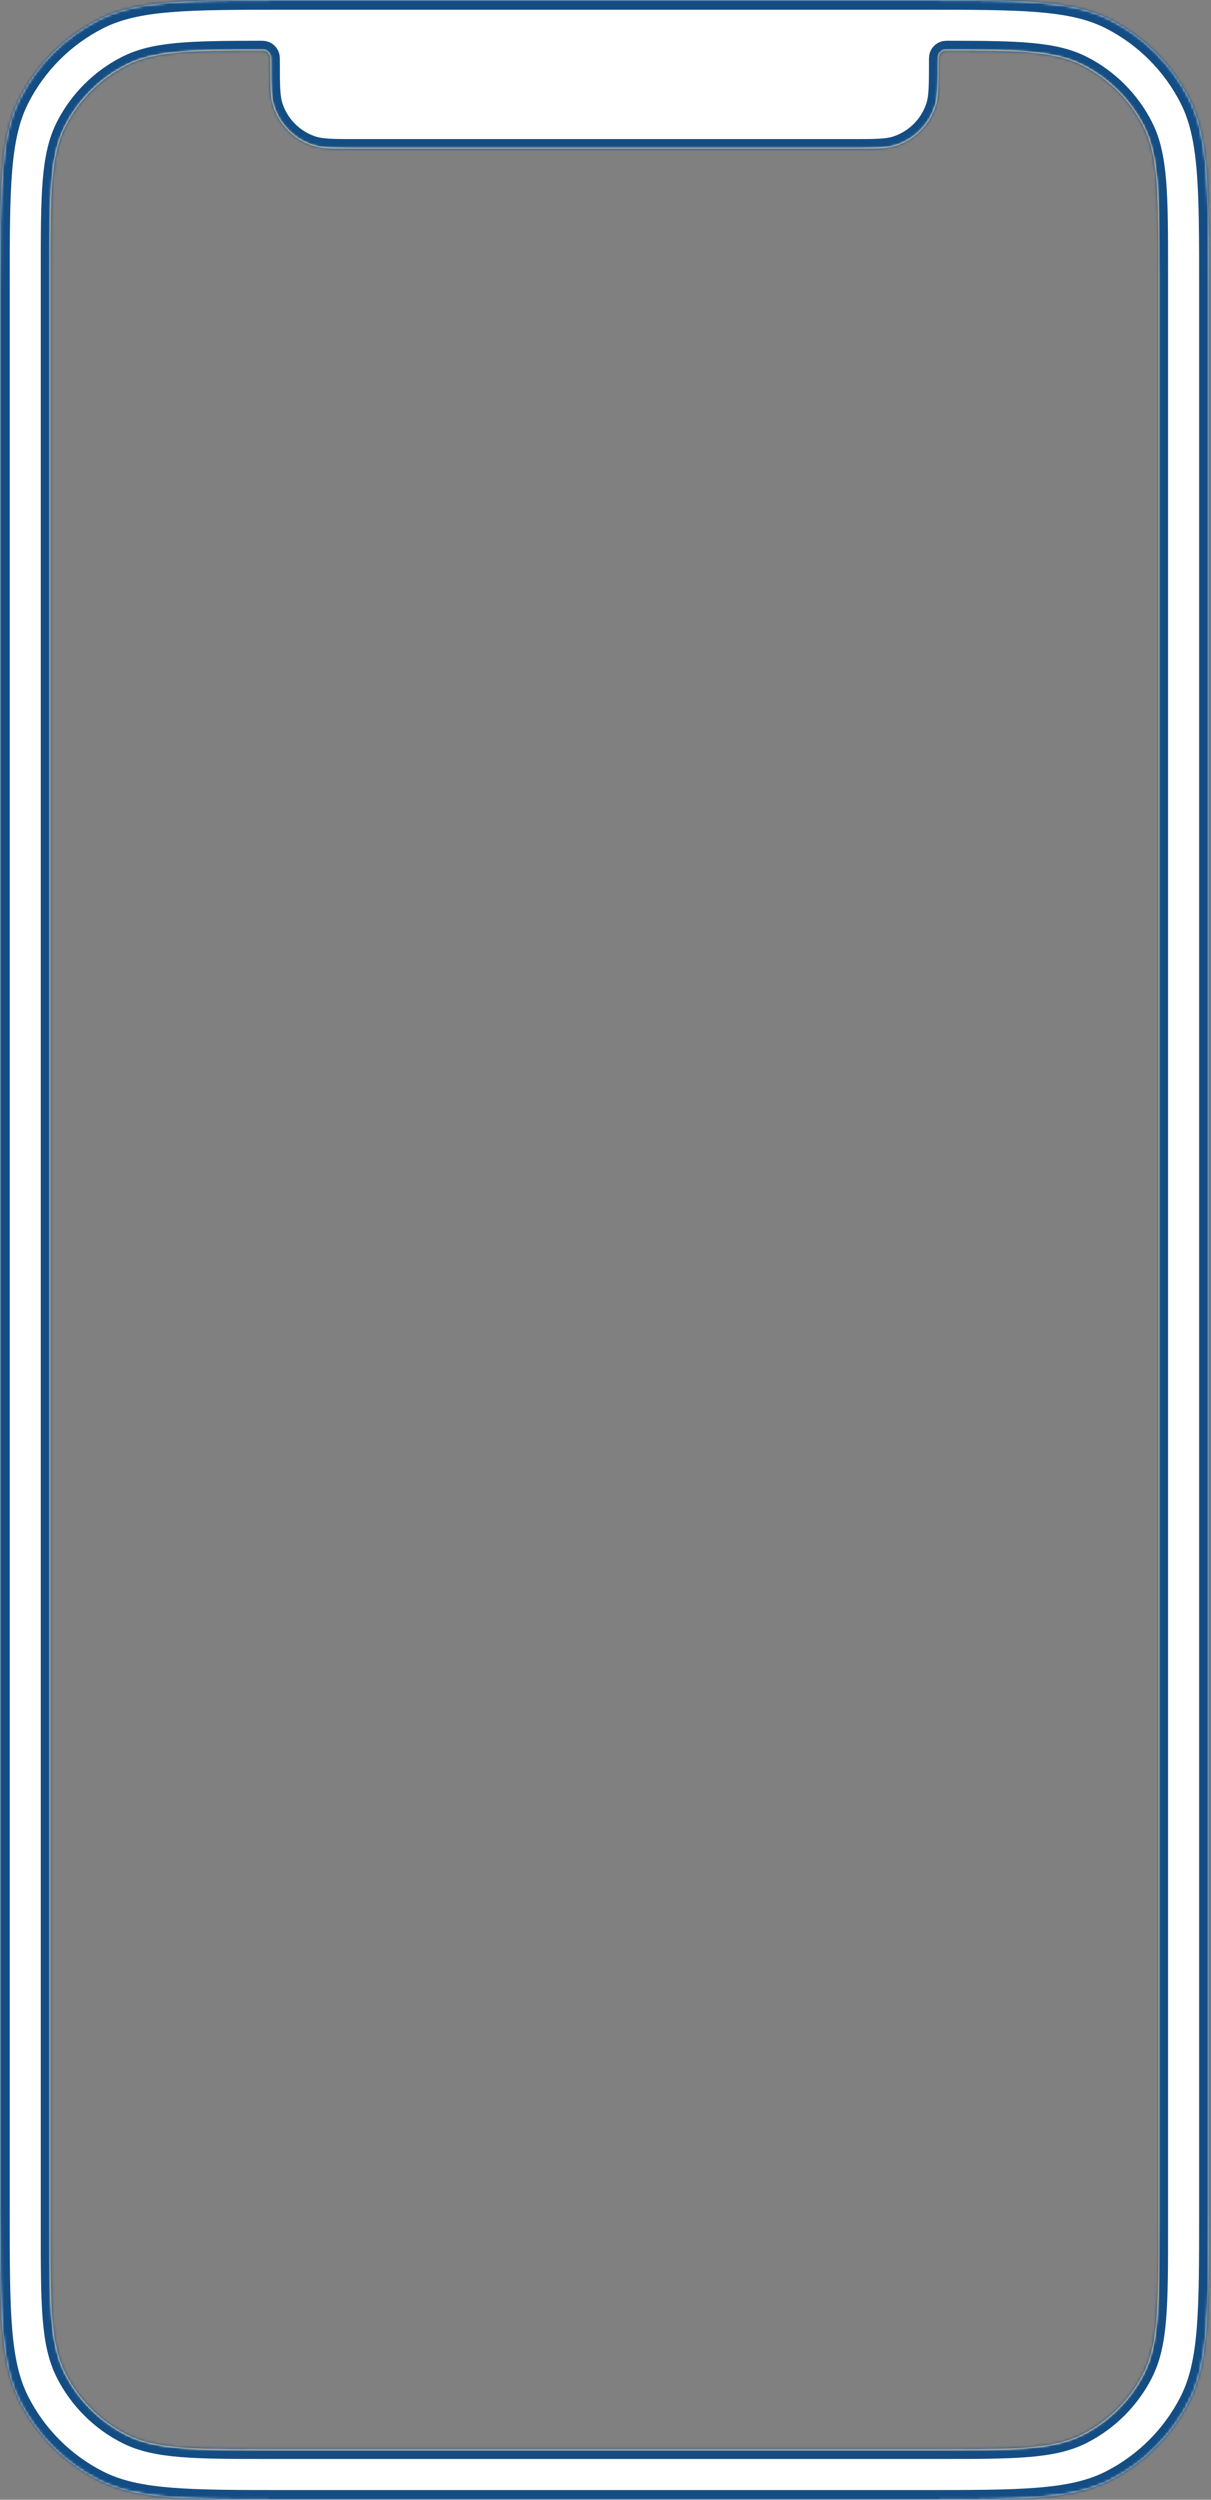
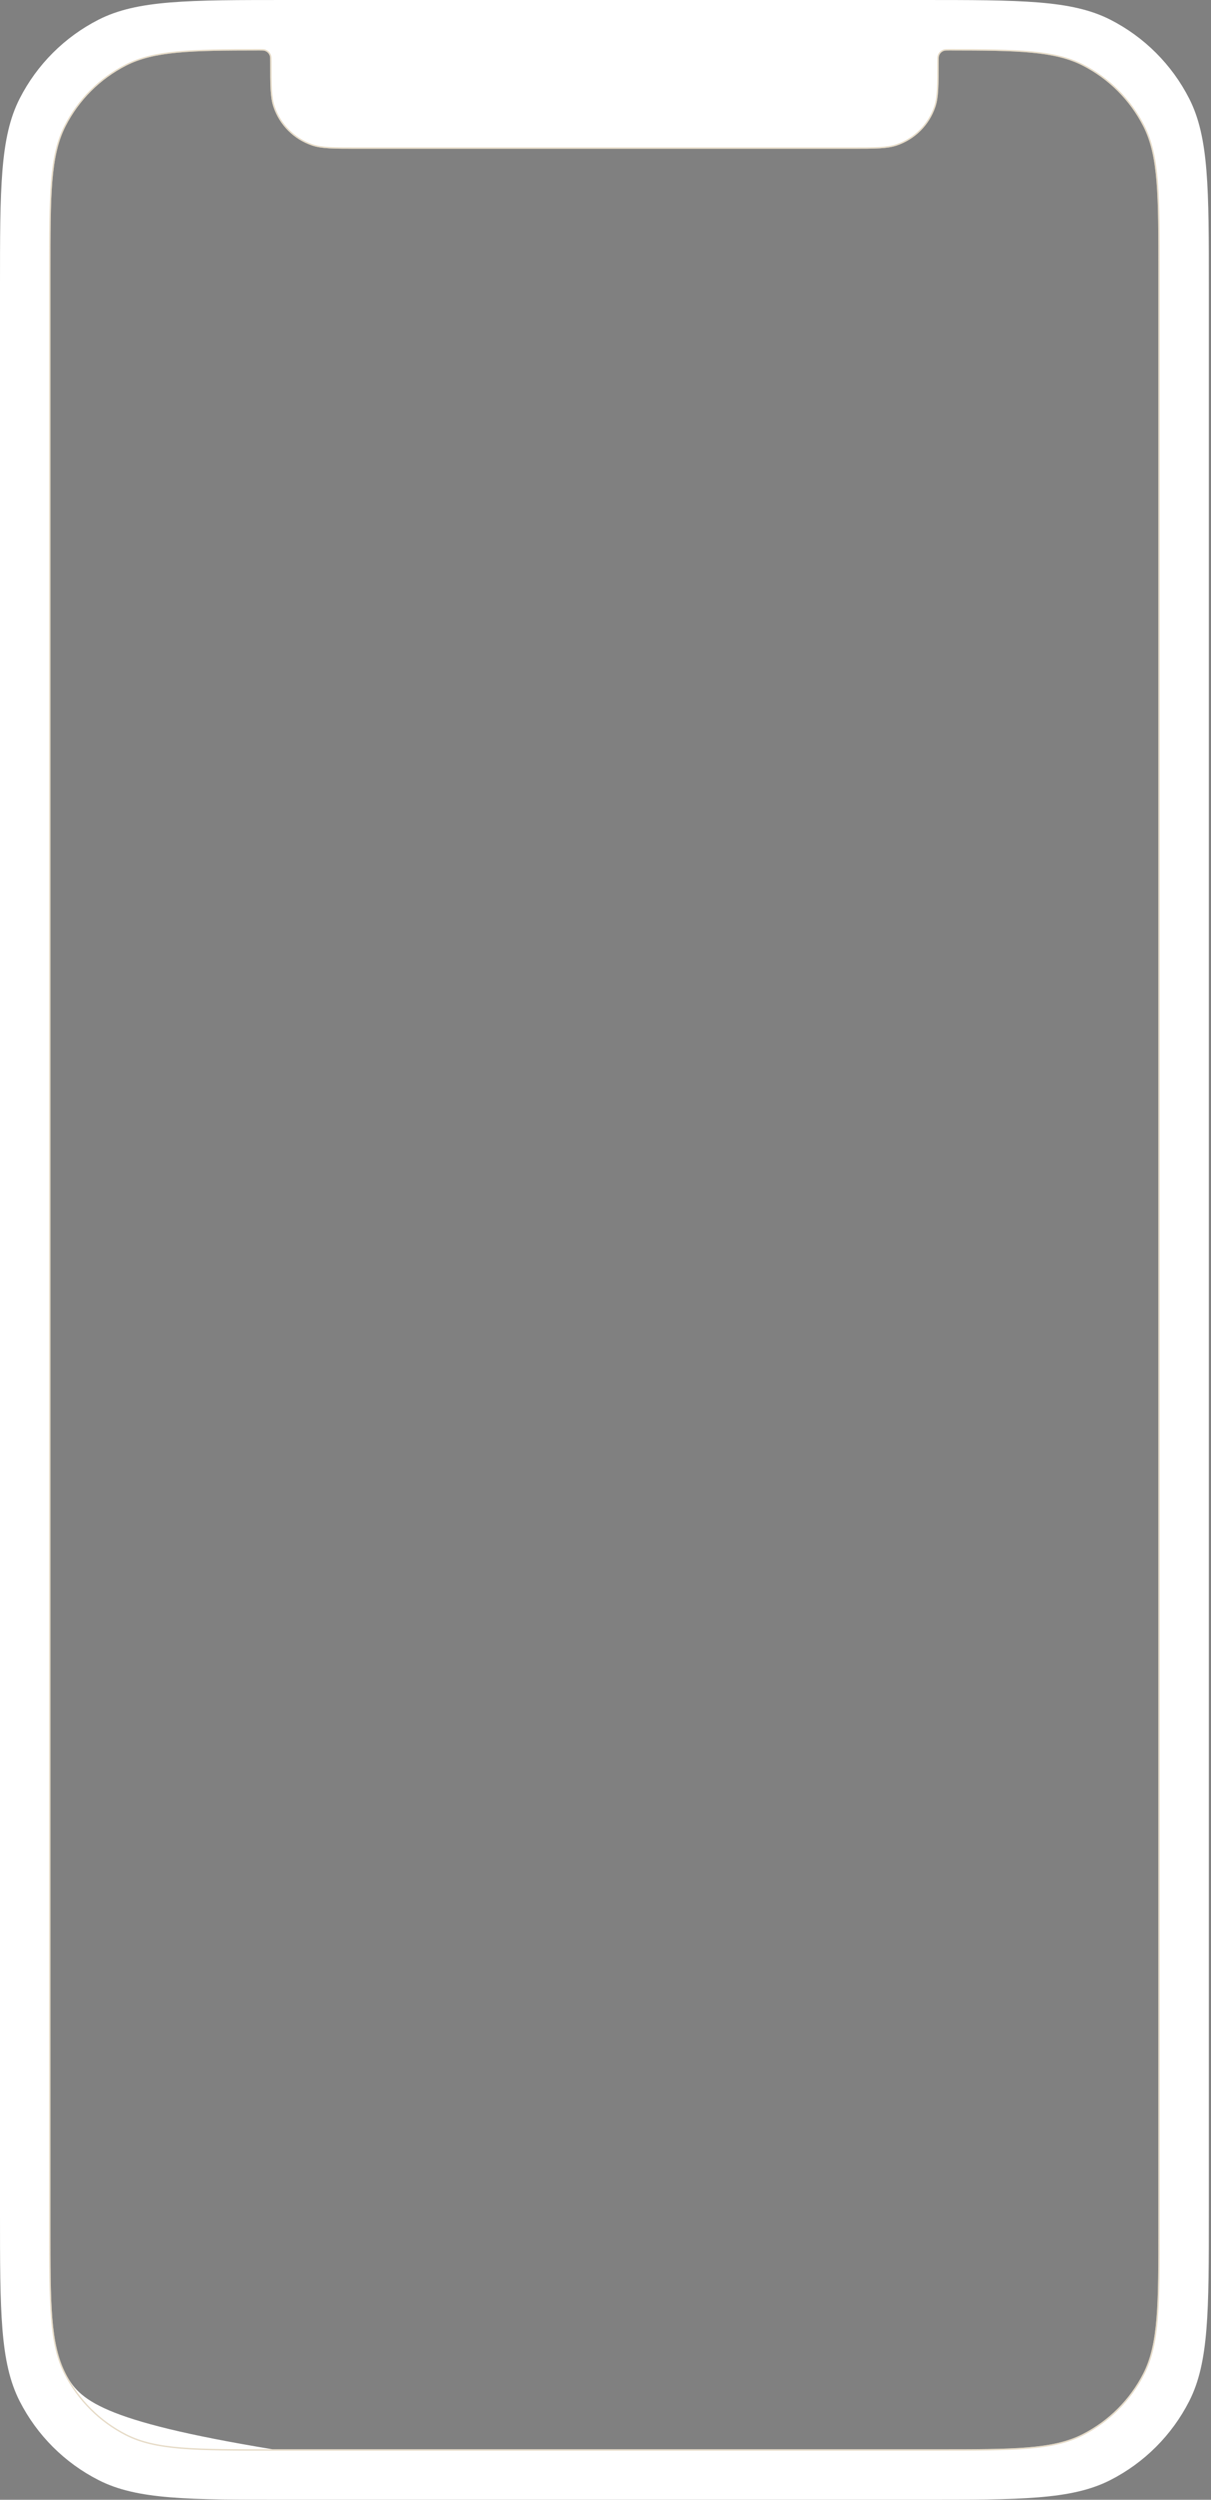
<svg xmlns="http://www.w3.org/2000/svg" width="436" height="900" viewBox="0 0 436 900" fill="none">
  <rect x="0" y="0" width="436" height="900" fill="#808080" stroke="none" />
  <mask id="path-1-inside-1_2044_3" fill="white">
-     <path fill-rule="evenodd" clip-rule="evenodd" d="M7.085 35.491C0 49.395 0 67.597 0 104V796C0 832.403 0 850.605 7.085 864.509C13.316 876.74 23.26 886.684 35.491 892.915C49.395 900 67.597 900 104 900H331.227C367.631 900 385.832 900 399.737 892.915C411.967 886.684 421.911 876.74 428.143 864.509C435.227 850.605 435.227 832.403 435.227 796V104C435.227 67.597 435.227 49.395 428.143 35.491C421.911 23.26 411.967 13.316 399.737 7.085C385.832 0 367.631 0 331.227 0H104C67.597 0 49.395 0 35.491 7.085C23.26 13.316 13.316 23.26 7.085 35.491ZM18.176 98.151C18.176 70.157 18.176 56.16 23.619 45.467C28.408 36.062 36.048 28.415 45.446 23.623C55.504 18.494 68.489 18.194 93.314 18.176C94.396 18.175 94.936 18.175 95.371 18.322C96.188 18.599 96.83 19.241 97.108 20.059C97.255 20.493 97.255 21.032 97.255 22.109C97.255 30.725 97.255 35.033 98.433 38.506C100.651 45.047 105.782 50.182 112.317 52.402C115.788 53.581 120.092 53.581 128.701 53.581H306.514C315.123 53.581 319.428 53.581 322.898 52.402C329.433 50.182 334.564 45.047 336.782 38.506C337.96 35.033 337.96 30.725 337.96 22.109C337.96 21.032 337.96 20.493 338.108 20.059C338.385 19.241 339.028 18.599 339.845 18.322C340.279 18.175 340.819 18.175 341.901 18.176C366.726 18.194 379.711 18.494 389.769 23.623C399.167 28.415 406.807 36.062 411.596 45.467C417.039 56.16 417.039 70.157 417.039 98.151V801.835C417.039 829.83 417.039 843.827 411.596 854.52C406.807 863.925 399.167 871.572 389.769 876.364C379.085 881.812 365.1 881.812 337.128 881.812H98.087C70.116 881.812 56.13 881.812 45.446 876.364C36.048 871.572 28.408 863.925 23.619 854.52C18.176 843.827 18.176 829.83 18.176 801.835V98.151Z" />
-   </mask>
-   <path fill-rule="evenodd" clip-rule="evenodd" d="M7.085 35.491C0 49.395 0 67.597 0 104V796C0 832.403 0 850.605 7.085 864.509C13.316 876.74 23.26 886.684 35.491 892.915C49.395 900 67.597 900 104 900H331.227C367.631 900 385.832 900 399.737 892.915C411.967 886.684 421.911 876.74 428.143 864.509C435.227 850.605 435.227 832.403 435.227 796V104C435.227 67.597 435.227 49.395 428.143 35.491C421.911 23.26 411.967 13.316 399.737 7.085C385.832 0 367.631 0 331.227 0H104C67.597 0 49.395 0 35.491 7.085C23.26 13.316 13.316 23.26 7.085 35.491ZM18.176 98.151C18.176 70.157 18.176 56.16 23.619 45.467C28.408 36.062 36.048 28.415 45.446 23.623C55.504 18.494 68.489 18.194 93.314 18.176C94.396 18.175 94.936 18.175 95.371 18.322C96.188 18.599 96.83 19.241 97.108 20.059C97.255 20.493 97.255 21.032 97.255 22.109C97.255 30.725 97.255 35.033 98.433 38.506C100.651 45.047 105.782 50.182 112.317 52.402C115.788 53.581 120.092 53.581 128.701 53.581H306.514C315.123 53.581 319.428 53.581 322.898 52.402C329.433 50.182 334.564 45.047 336.782 38.506C337.96 35.033 337.96 30.725 337.96 22.109C337.96 21.032 337.96 20.493 338.108 20.059C338.385 19.241 339.028 18.599 339.845 18.322C340.279 18.175 340.819 18.175 341.901 18.176C366.726 18.194 379.711 18.494 389.769 23.623C399.167 28.415 406.807 36.062 411.596 45.467C417.039 56.16 417.039 70.157 417.039 98.151V801.835C417.039 829.83 417.039 843.827 411.596 854.52C406.807 863.925 399.167 871.572 389.769 876.364C379.085 881.812 365.1 881.812 337.128 881.812H98.087C70.116 881.812 56.13 881.812 45.446 876.364C36.048 871.572 28.408 863.925 23.619 854.52C18.176 843.827 18.176 829.83 18.176 801.835V98.151Z" fill="white" />
-   <path d="M7.085 35.491L10.203 37.08L7.085 35.491ZM7.085 864.509L3.966 866.098H3.966L7.085 864.509ZM35.491 892.915L37.08 889.797H37.08L35.491 892.915ZM399.737 892.915L398.148 889.797L399.737 892.915ZM428.143 864.509L431.261 866.098L428.143 864.509ZM428.143 35.491L431.261 33.902V33.902L428.143 35.491ZM399.737 7.085L398.148 10.203V10.203L399.737 7.085ZM35.491 7.085L37.08 10.203L35.491 7.085ZM23.619 45.467L20.5 43.879L23.619 45.467ZM45.446 23.623L43.856 20.505L45.446 23.623ZM93.314 18.176L93.317 21.676L93.314 18.176ZM95.371 18.322L96.495 15.007L96.495 15.007L95.371 18.322ZM97.108 20.059L100.422 18.934L100.422 18.934L97.108 20.059ZM98.433 38.506L101.747 37.382L98.433 38.506ZM112.317 52.402L111.191 55.716L112.317 52.402ZM322.898 52.402L321.772 49.088V49.088L322.898 52.402ZM336.782 38.506L340.097 39.631V39.631L336.782 38.506ZM338.108 20.059L334.793 18.934L334.793 18.934L338.108 20.059ZM339.845 18.322L338.721 15.007L338.721 15.007L339.845 18.322ZM341.901 18.176L341.898 21.676L341.901 18.176ZM389.769 23.623L391.359 20.505V20.505L389.769 23.623ZM411.596 45.467L414.715 43.879L411.596 45.467ZM411.596 854.52L414.715 856.108L411.596 854.52ZM389.769 876.364L388.179 873.246L389.769 876.364ZM45.446 876.364L47.036 873.246H47.036L45.446 876.364ZM23.619 854.52L26.738 852.932L23.619 854.52ZM3.5 104C3.5 85.741 3.503 72.257 4.374 61.593C5.242 50.971 6.954 43.456 10.203 37.08L3.966 33.902C0.13 41.429 -1.7 49.968 -2.603 61.023C-3.503 72.038 -3.5 85.856 -3.5 104H3.5ZM3.5 796V104H-3.5V796H3.5ZM10.203 862.92C6.954 856.544 5.242 849.029 4.374 838.407C3.503 827.744 3.5 814.259 3.5 796H-3.5C-3.5 814.144 -3.503 827.962 -2.603 838.977C-1.7 850.032 0.13 858.571 3.966 866.098L10.203 862.92ZM37.08 889.797C25.508 883.901 16.099 874.492 10.203 862.92L3.966 866.098C10.533 878.987 21.013 889.467 33.902 896.034L37.08 889.797ZM104 896.5C85.74 896.5 72.256 896.497 61.593 895.626C50.971 894.758 43.456 893.046 37.08 889.797L33.902 896.034C41.429 899.87 49.968 901.7 61.023 902.603C72.038 903.503 85.856 903.5 104 903.5V896.5ZM331.227 896.5H104V903.5H331.227V896.5ZM398.148 889.797C391.771 893.046 384.257 894.758 373.634 895.626C362.971 896.497 349.487 896.5 331.227 896.5V903.5C349.371 903.5 363.19 903.503 374.204 902.603C385.259 901.7 393.798 899.87 401.326 896.034L398.148 889.797ZM425.024 862.92C419.128 874.492 409.72 883.901 398.148 889.797L401.326 896.034C414.215 889.467 424.694 878.987 431.261 866.098L425.024 862.92ZM431.727 796C431.727 814.259 431.725 827.744 430.853 838.407C429.985 849.029 428.273 856.544 425.024 862.92L431.261 866.098C435.097 858.571 436.927 850.032 437.83 838.977C438.73 827.962 438.727 814.144 438.727 796H431.727ZM431.727 104V796H438.727V104H431.727ZM425.024 37.08C428.273 43.456 429.985 50.971 430.853 61.593C431.725 72.256 431.727 85.74 431.727 104H438.727C438.727 85.856 438.73 72.038 437.83 61.023C436.927 49.968 435.097 41.429 431.261 33.902L425.024 37.08ZM398.148 10.203C409.72 16.099 419.128 25.508 425.024 37.08L431.261 33.902C424.694 21.012 414.215 10.533 401.326 3.966L398.148 10.203ZM331.227 3.5C349.487 3.5 362.971 3.503 373.634 4.374C384.257 5.242 391.771 6.954 398.148 10.203L401.326 3.966C393.798 0.13 385.259 -1.7 374.204 -2.603C363.19 -3.503 349.371 -3.5 331.227 -3.5V3.5ZM104 3.5H331.227V-3.5H104V3.5ZM37.08 10.203C43.456 6.954 50.971 5.242 61.593 4.374C72.256 3.503 85.74 3.5 104 3.5V-3.5C85.856 -3.5 72.038 -3.503 61.023 -2.603C49.968 -1.7 41.429 0.13 33.902 3.966L37.08 10.203ZM10.203 37.08C16.099 25.508 25.508 16.099 37.08 10.203L33.902 3.966C21.012 10.533 10.533 21.012 3.966 33.902L10.203 37.08ZM20.5 43.879C17.486 49.801 16.066 56.485 15.368 65.036C14.673 73.547 14.676 84.212 14.676 98.151H21.676C21.676 84.097 21.678 73.766 22.345 65.606C23.007 57.487 24.31 51.826 26.738 47.055L20.5 43.879ZM43.856 20.505C33.8 25.633 25.624 33.816 20.5 43.879L26.738 47.055C31.192 38.308 38.297 31.197 47.036 26.741L43.856 20.505ZM93.312 14.676C80.936 14.685 71.313 14.761 63.513 15.498C55.673 16.239 49.428 17.663 43.856 20.505L47.036 26.741C51.522 24.453 56.798 23.163 64.171 22.467C71.585 21.767 80.868 21.685 93.317 21.676L93.312 14.676ZM96.495 15.007C95.374 14.627 94.107 14.675 93.312 14.676L93.317 21.676C93.593 21.676 93.808 21.676 93.995 21.677C94.181 21.679 94.304 21.683 94.389 21.688C94.567 21.698 94.456 21.708 94.247 21.637L96.495 15.007ZM100.422 18.934C99.795 17.087 98.343 15.634 96.495 15.007L94.246 21.637C94.032 21.564 93.865 21.396 93.793 21.184L100.422 18.934ZM100.755 22.109C100.755 21.316 100.802 20.054 100.422 18.934L93.793 21.184C93.723 20.976 93.732 20.866 93.742 21.042C93.747 21.127 93.751 21.249 93.753 21.434C93.755 21.619 93.755 21.834 93.755 22.109H100.755ZM101.747 37.382C100.802 34.594 100.755 31.009 100.755 22.109H93.755C93.755 30.441 93.708 35.473 95.118 39.631L101.747 37.382ZM113.443 49.088C107.939 47.218 103.616 42.893 101.747 37.382L95.118 39.631C97.686 47.2 103.626 53.146 111.191 55.716L113.443 49.088ZM128.701 50.081C119.808 50.081 116.228 50.034 113.443 49.088L111.191 55.716C115.347 57.128 120.377 57.081 128.701 57.081V50.081ZM306.514 50.081H128.701V57.081H306.514V50.081ZM321.772 49.088C318.987 50.034 315.408 50.081 306.514 50.081V57.081C314.838 57.081 319.868 57.128 324.024 55.716L321.772 49.088ZM333.468 37.382C331.599 42.893 327.276 47.218 321.772 49.088L324.024 55.716C331.59 53.146 337.529 47.2 340.097 39.631L333.468 37.382ZM334.46 22.109C334.46 31.009 334.414 34.594 333.468 37.382L340.097 39.631C341.507 35.473 341.46 30.441 341.46 22.109H334.46ZM334.793 18.934C334.414 20.054 334.46 21.316 334.46 22.109H341.46C341.46 21.834 341.46 21.619 341.462 21.434C341.464 21.249 341.468 21.127 341.473 21.042C341.483 20.866 341.493 20.976 341.422 21.184L334.793 18.934ZM338.721 15.007C336.872 15.634 335.42 17.087 334.793 18.934L341.422 21.184C341.35 21.396 341.183 21.564 340.969 21.637L338.721 15.007ZM341.903 14.676C341.108 14.675 339.841 14.627 338.721 15.007L340.969 21.637C340.759 21.708 340.648 21.698 340.826 21.688C340.912 21.683 341.034 21.679 341.22 21.677C341.407 21.676 341.622 21.676 341.898 21.676L341.903 14.676ZM391.359 20.505C385.787 17.663 379.542 16.239 371.702 15.498C363.902 14.761 354.279 14.685 341.903 14.676L341.898 21.676C354.348 21.685 363.63 21.767 371.044 22.467C378.417 23.163 383.693 24.453 388.179 26.741L391.359 20.505ZM414.715 43.879C409.591 33.816 401.416 25.633 391.359 20.505L388.179 26.741C396.918 31.197 404.024 38.308 408.477 47.055L414.715 43.879ZM420.539 98.151C420.539 84.212 420.542 73.547 419.847 65.036C419.149 56.485 417.73 49.801 414.715 43.879L408.477 47.055C410.906 51.826 412.208 57.487 412.871 65.606C413.537 73.766 413.539 84.097 413.539 98.151H420.539ZM420.539 801.835V98.151H413.539V801.835H420.539ZM414.715 856.108C417.73 850.186 419.149 843.502 419.847 834.951C420.542 826.44 420.539 815.775 420.539 801.835H413.539C413.539 815.89 413.537 826.221 412.871 834.381C412.208 842.5 410.906 848.161 408.477 852.932L414.715 856.108ZM391.359 879.482C401.416 874.354 409.591 866.171 414.715 856.108L408.477 852.932C404.024 861.679 396.918 868.79 388.179 873.246L391.359 879.482ZM337.128 885.312C351.056 885.312 361.713 885.315 370.217 884.619C378.762 883.921 385.441 882.5 391.359 879.482L388.179 873.246C383.413 875.676 377.758 876.979 369.646 877.643C361.494 878.309 351.172 878.312 337.128 878.312V885.312ZM98.087 885.312H337.128V878.312H98.087V885.312ZM43.856 879.482C49.774 882.5 56.453 883.921 64.998 884.619C73.502 885.315 84.159 885.312 98.087 885.312V878.312C84.044 878.312 73.722 878.309 65.569 877.643C57.457 876.979 51.802 875.676 47.036 873.246L43.856 879.482ZM20.5 856.108C25.624 866.171 33.8 874.354 43.856 879.482L47.036 873.246C38.297 868.79 31.192 861.679 26.738 852.932L20.5 856.108ZM14.676 801.835C14.676 815.775 14.673 826.44 15.368 834.951C16.066 843.502 17.486 850.186 20.5 856.108L26.738 852.932C24.31 848.161 23.007 842.5 22.345 834.381C21.678 826.221 21.676 815.89 21.676 801.835H14.676ZM14.676 98.151V801.835H21.676V98.151H14.676Z" fill="#144D83" mask="url(#path-1-inside-1_2044_3)" />
+     </mask>
+   <path fill-rule="evenodd" clip-rule="evenodd" d="M7.085 35.491C0 49.395 0 67.597 0 104V796C0 832.403 0 850.605 7.085 864.509C13.316 876.74 23.26 886.684 35.491 892.915C49.395 900 67.597 900 104 900H331.227C367.631 900 385.832 900 399.737 892.915C411.967 886.684 421.911 876.74 428.143 864.509C435.227 850.605 435.227 832.403 435.227 796V104C435.227 67.597 435.227 49.395 428.143 35.491C421.911 23.26 411.967 13.316 399.737 7.085C385.832 0 367.631 0 331.227 0H104C67.597 0 49.395 0 35.491 7.085C23.26 13.316 13.316 23.26 7.085 35.491ZM18.176 98.151C18.176 70.157 18.176 56.16 23.619 45.467C28.408 36.062 36.048 28.415 45.446 23.623C55.504 18.494 68.489 18.194 93.314 18.176C94.396 18.175 94.936 18.175 95.371 18.322C96.188 18.599 96.83 19.241 97.108 20.059C97.255 20.493 97.255 21.032 97.255 22.109C97.255 30.725 97.255 35.033 98.433 38.506C100.651 45.047 105.782 50.182 112.317 52.402C115.788 53.581 120.092 53.581 128.701 53.581H306.514C315.123 53.581 319.428 53.581 322.898 52.402C329.433 50.182 334.564 45.047 336.782 38.506C337.96 35.033 337.96 30.725 337.96 22.109C337.96 21.032 337.96 20.493 338.108 20.059C338.385 19.241 339.028 18.599 339.845 18.322C340.279 18.175 340.819 18.175 341.901 18.176C366.726 18.194 379.711 18.494 389.769 23.623C399.167 28.415 406.807 36.062 411.596 45.467C417.039 56.16 417.039 70.157 417.039 98.151V801.835C417.039 829.83 417.039 843.827 411.596 854.52C406.807 863.925 399.167 871.572 389.769 876.364C379.085 881.812 365.1 881.812 337.128 881.812H98.087C36.048 871.572 28.408 863.925 23.619 854.52C18.176 843.827 18.176 829.83 18.176 801.835V98.151Z" fill="white" />
  <path opacity="0.5" d="M23.404 45.362C20.662 50.749 19.297 56.958 18.615 65.309C17.934 73.654 17.934 84.16 17.934 98.147V98.159V801.843V801.855C17.934 815.842 17.934 826.349 18.615 834.694C19.297 843.045 20.662 849.254 23.404 854.641C28.217 864.093 35.895 871.778 45.34 876.595C50.723 879.34 56.927 880.706 65.271 881.388C73.61 882.07 84.108 882.07 98.084 882.07H98.095H337.136H337.147C351.123 882.07 361.621 882.07 369.96 881.388C378.304 880.706 384.508 879.34 389.891 876.595C399.335 871.778 407.014 864.093 411.826 854.641C414.569 849.254 415.934 843.045 416.616 834.694C417.297 826.348 417.297 815.842 417.297 801.855V801.843V98.159V98.148C417.297 84.161 417.297 73.654 416.616 65.309C415.934 56.958 414.569 50.749 411.826 45.362C407.014 35.909 399.335 28.224 389.891 23.408C384.823 20.824 379.027 19.462 371.404 18.741C363.784 18.022 354.319 17.942 341.909 17.934L341.846 17.934C340.824 17.933 340.246 17.932 339.772 18.093C338.881 18.395 338.181 19.095 337.879 19.986C337.718 20.46 337.718 21.037 337.718 22.055V22.117C337.718 30.753 337.715 35.01 336.553 38.434C334.36 44.901 329.286 49.978 322.825 52.173C319.404 53.336 315.151 53.339 306.522 53.339H128.709C120.08 53.339 115.827 53.336 112.406 52.173C105.944 49.978 100.871 44.901 98.677 38.434C97.516 35.01 97.513 30.753 97.513 22.117V22.055C97.513 21.037 97.513 20.46 97.352 19.986C97.05 19.095 96.349 18.395 95.459 18.093C94.985 17.932 94.406 17.933 93.385 17.934L93.322 17.934C80.912 17.942 71.447 18.022 63.827 18.741C56.203 19.462 50.408 20.824 45.34 23.408C35.895 28.224 28.217 35.909 23.404 45.362Z" stroke="#CEB891" stroke-width="0.5" />
</svg>